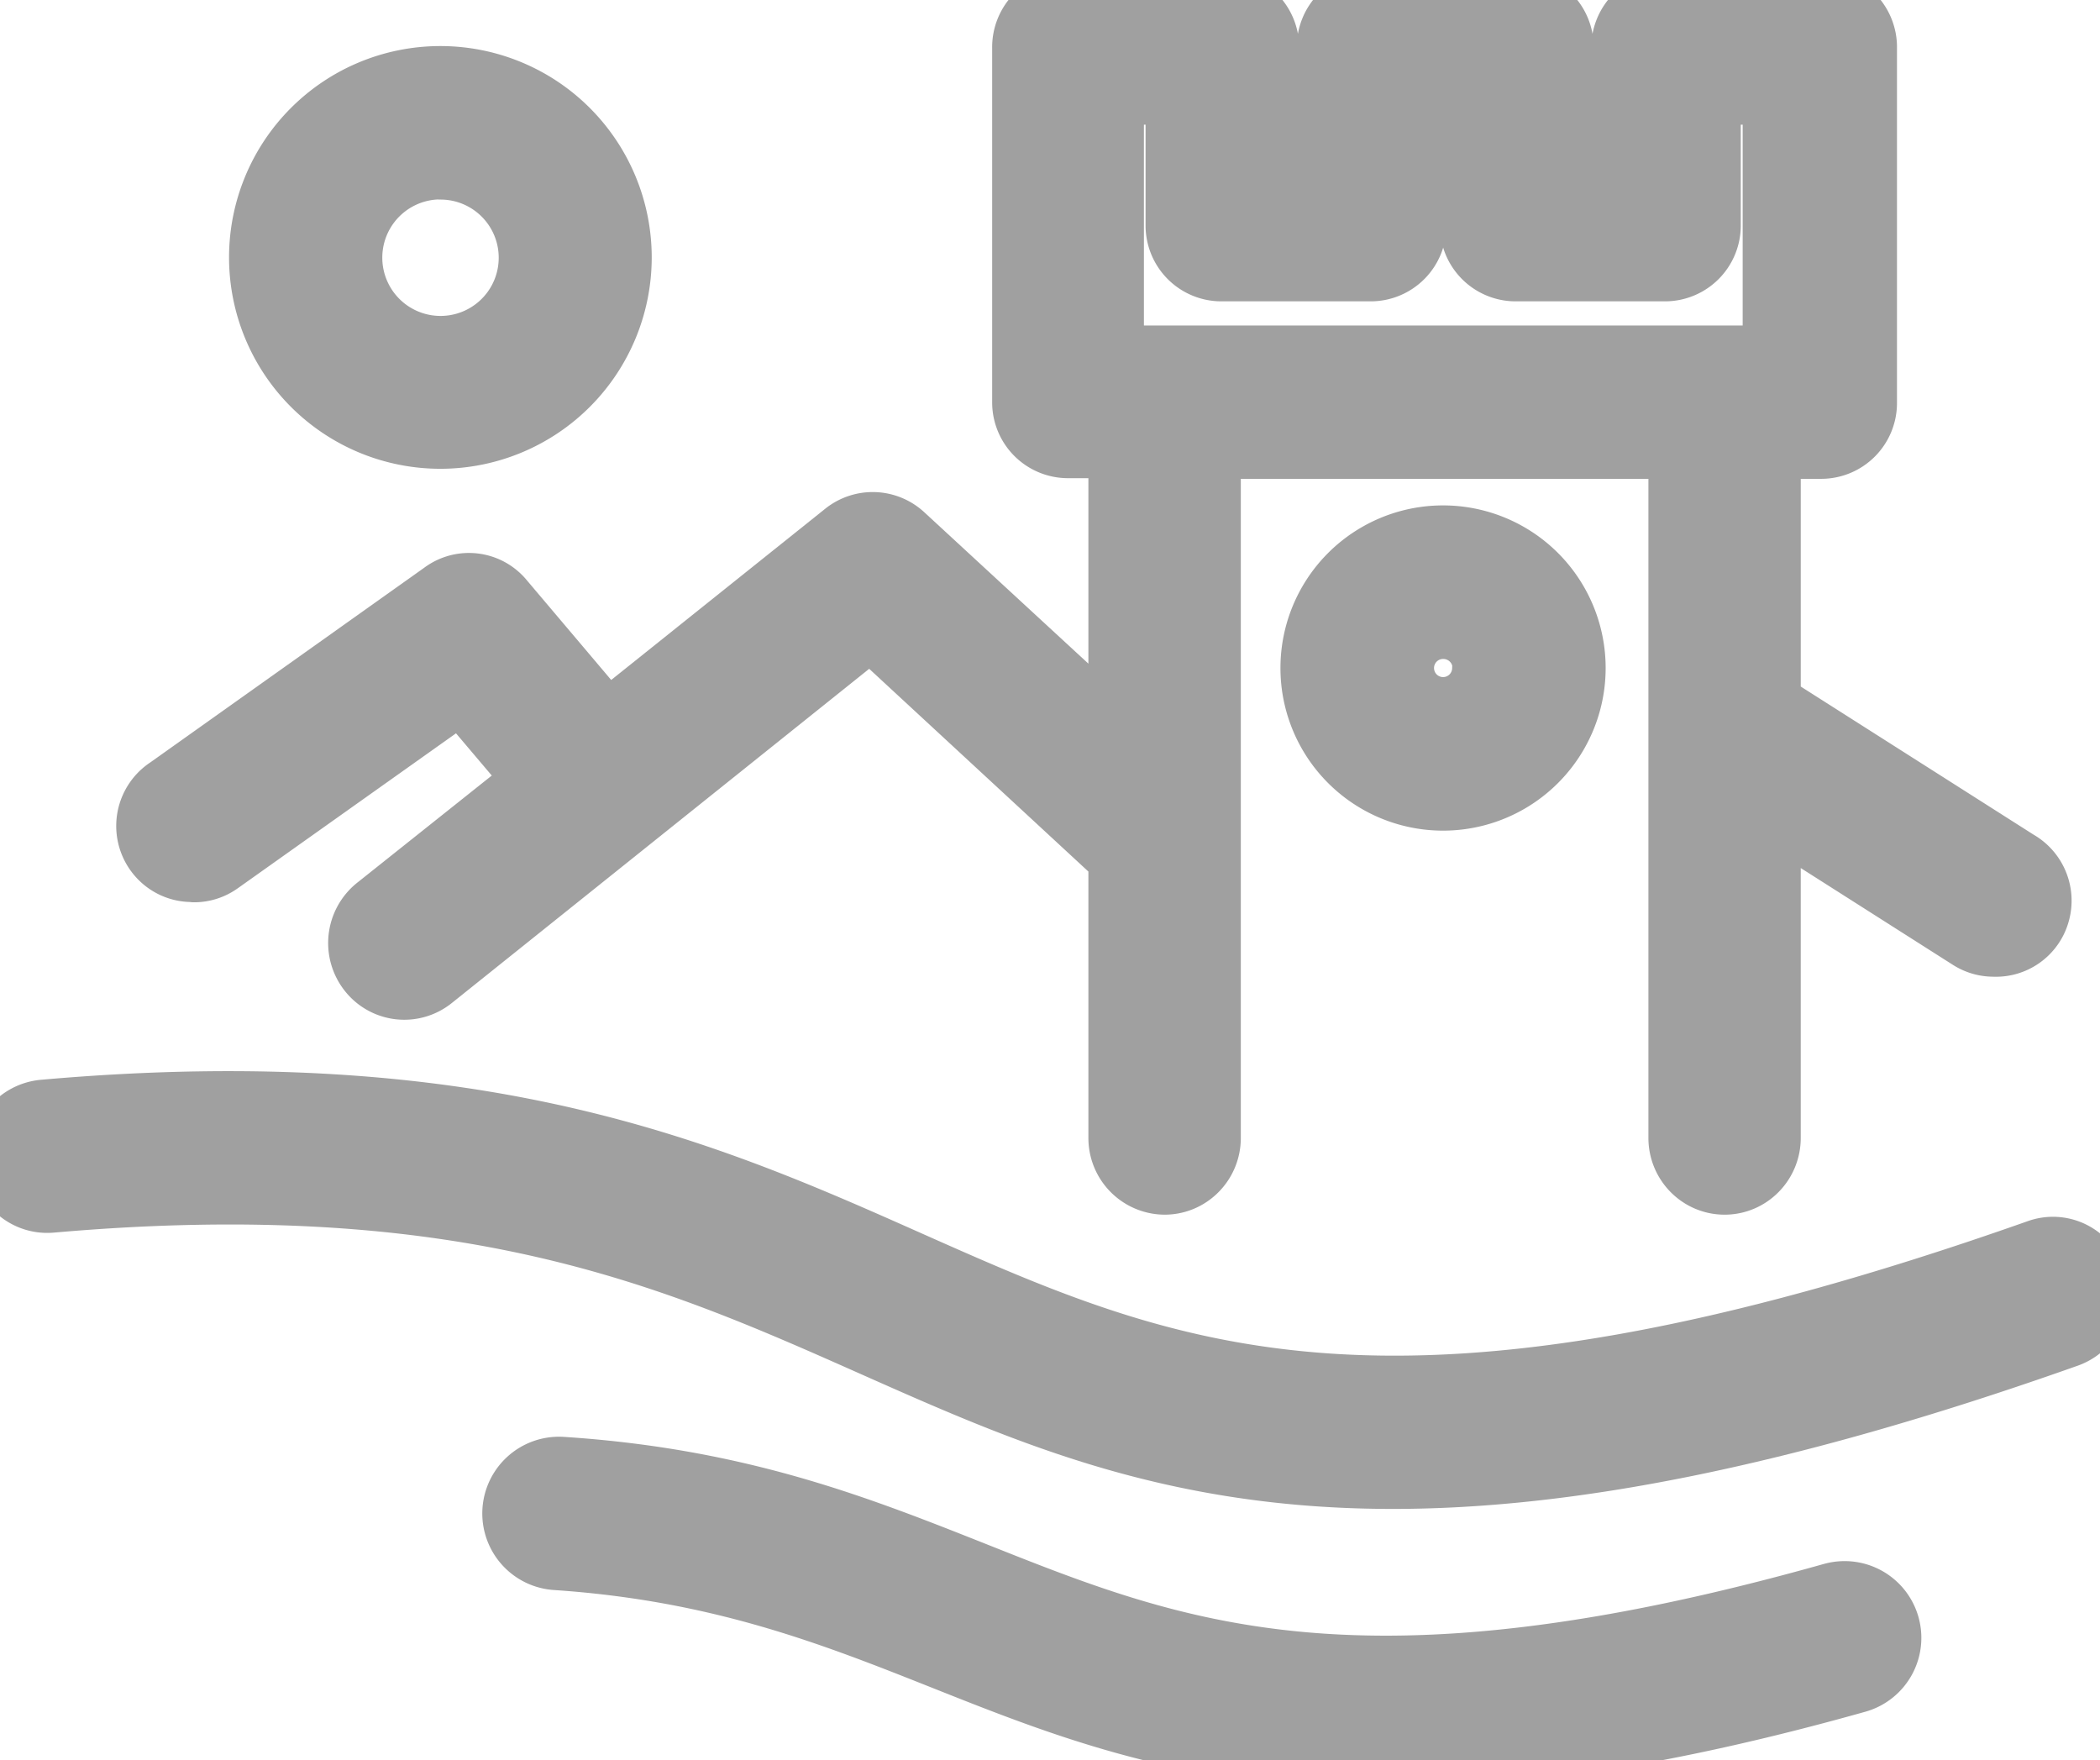
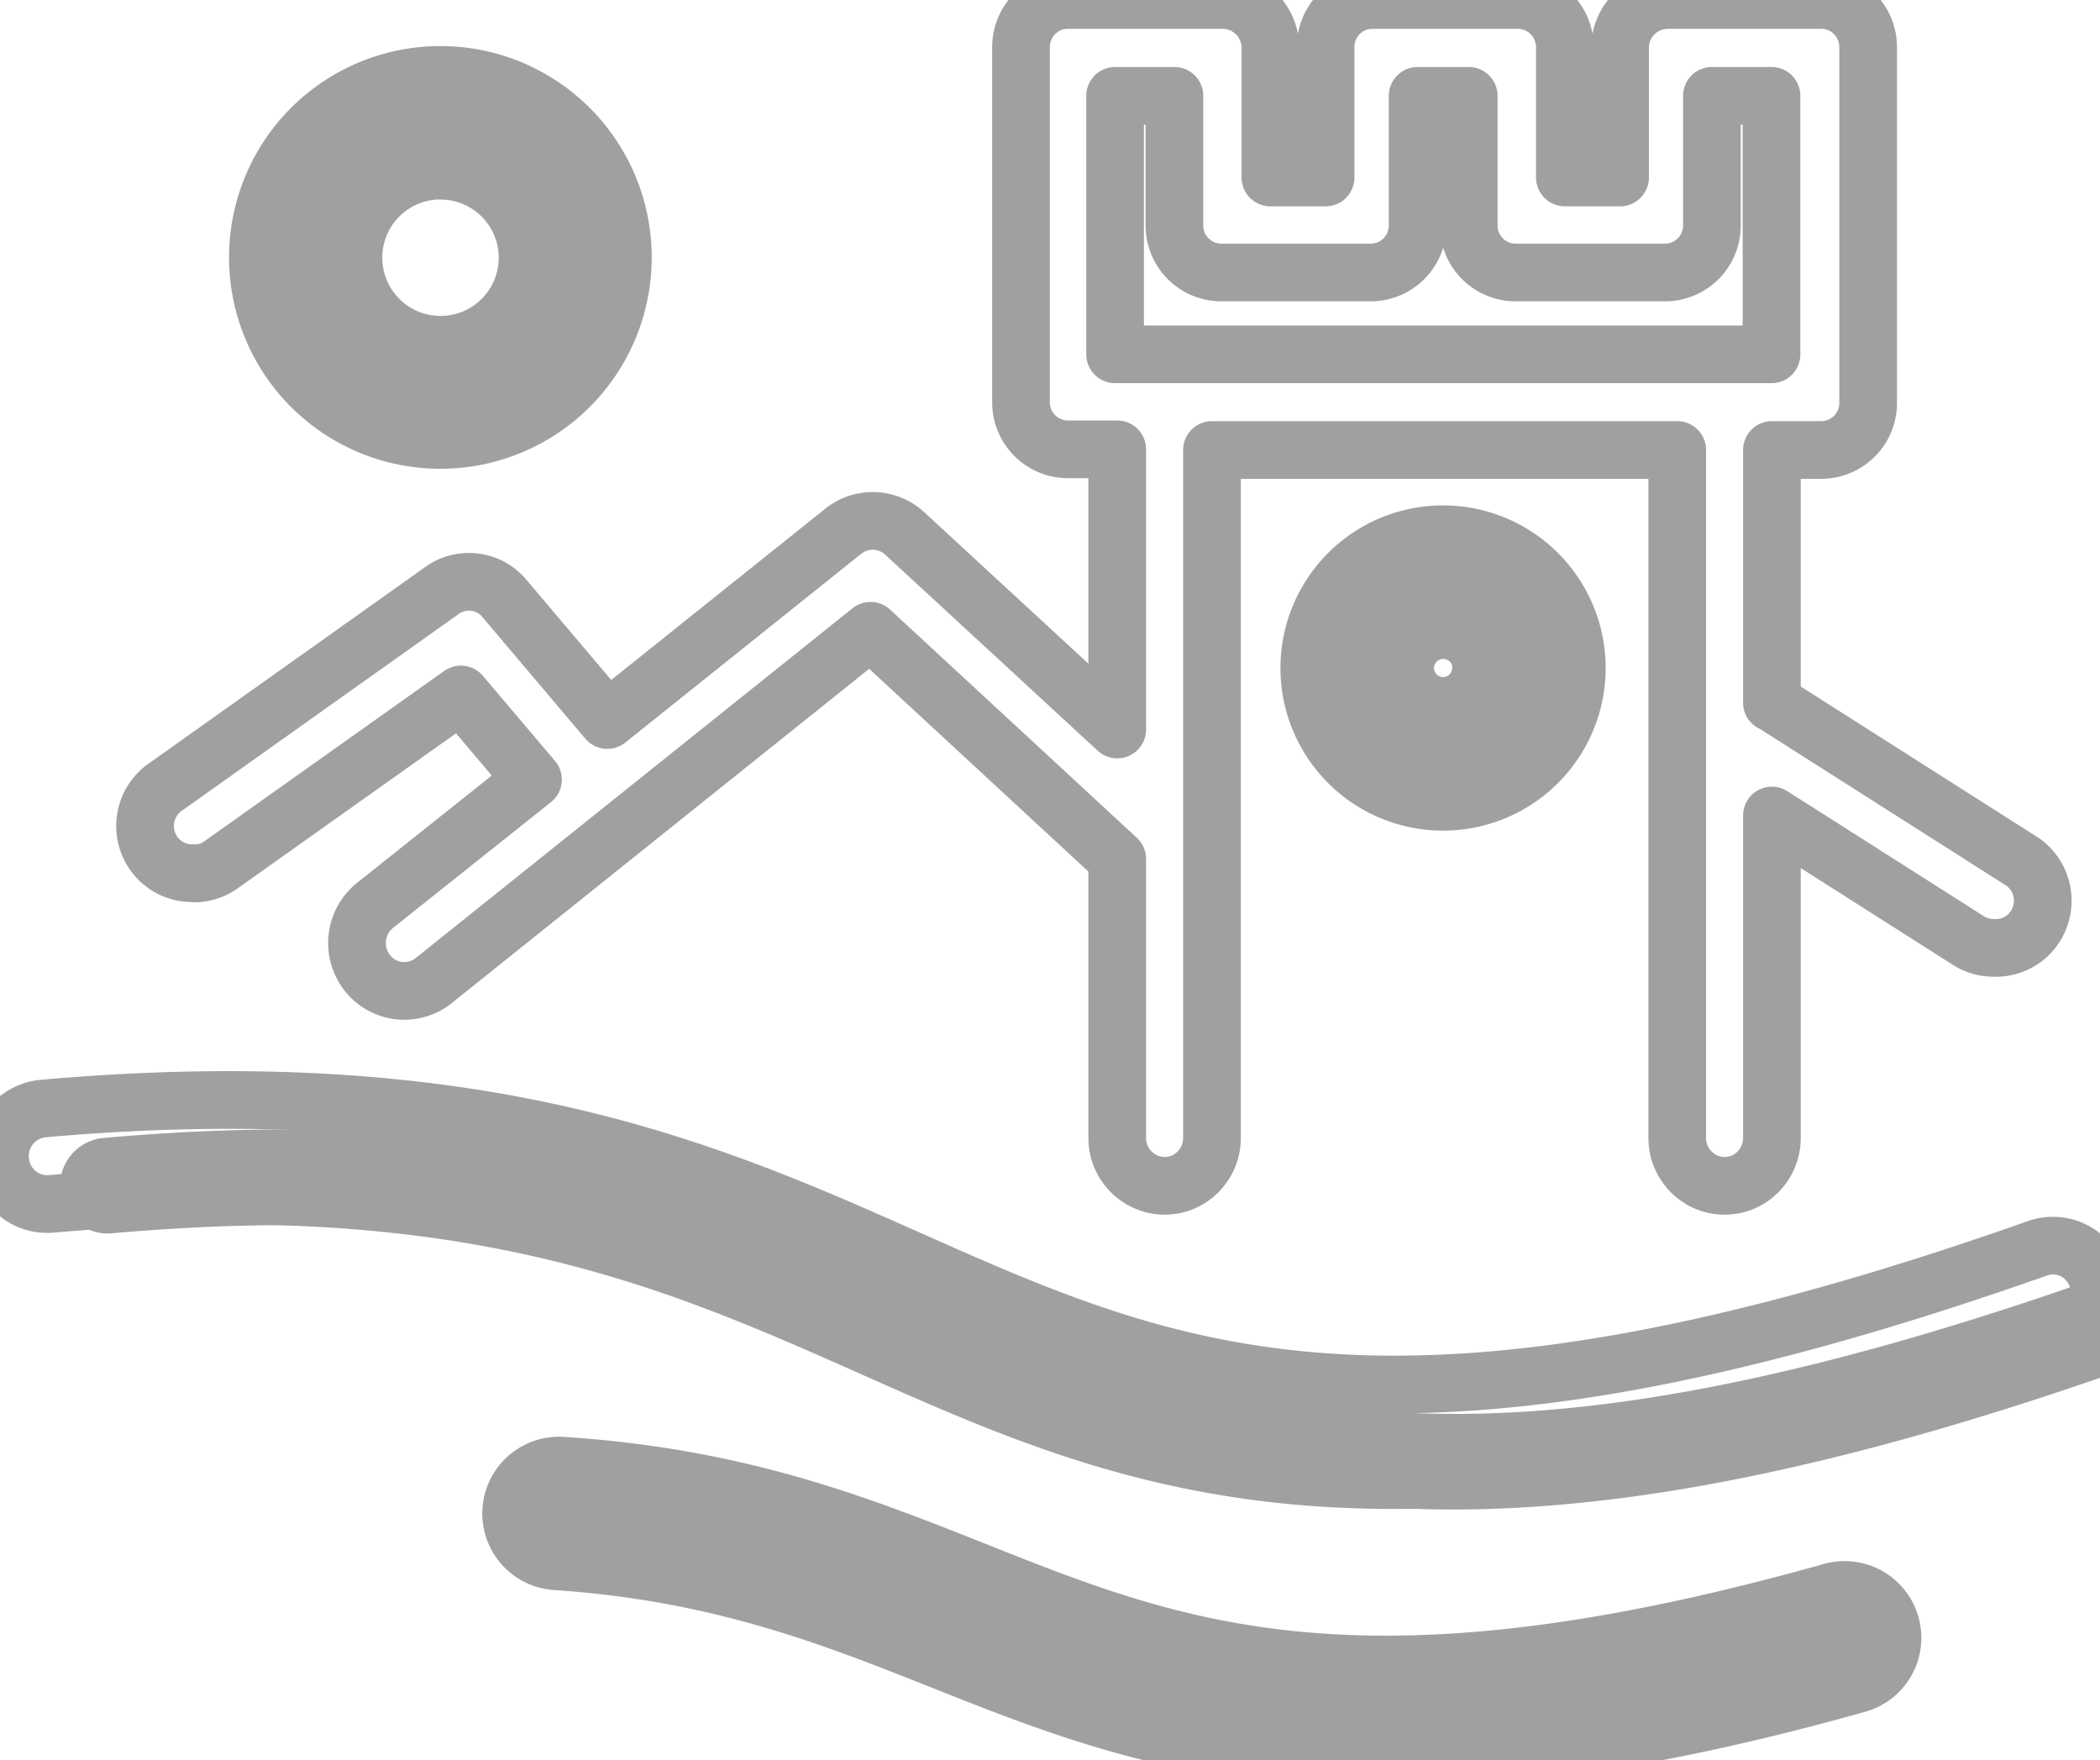
<svg xmlns="http://www.w3.org/2000/svg" width="25.488" height="21.36" viewBox="204 459.32 25.488 21.36">
  <g data-name="601c32abe5168a2d1e58e3ce_burrencentre_menuicons-19">
    <g data-name="Path 11758">
-       <path d="M229.454 474.828a.57.57 0 0 0-.29-.334.561.561 0 0 0-.44-.023c-7.797 2.751-10.523 1.539-13.68.137-2.433-1.082-5.189-2.306-10.52-1.835a.579.579 0 0 0-.522.63c.027.32.306.555.622.527 5.038-.442 7.538.667 9.958 1.742 1.84.817 3.62 1.61 6.322 1.61 2.056 0 4.646-.46 8.199-1.719a.578.578 0 0 0 .351-.735Z" fill="#a0a0a0" fill-rule="evenodd" />
+       <path d="M229.454 474.828c-7.797 2.751-10.523 1.539-13.68.137-2.433-1.082-5.189-2.306-10.52-1.835a.579.579 0 0 0-.522.63c.027.32.306.555.622.527 5.038-.442 7.538.667 9.958 1.742 1.84.817 3.62 1.61 6.322 1.61 2.056 0 4.646-.46 8.199-1.719a.578.578 0 0 0 .351-.735Z" fill="#a0a0a0" fill-rule="evenodd" />
      <path d="M229.454 474.828a.57.57 0 0 0-.29-.334.561.561 0 0 0-.44-.023c-7.797 2.751-10.523 1.539-13.68.137-2.433-1.082-5.189-2.306-10.52-1.835a.579.579 0 0 0-.522.63c.027.32.306.555.622.527 5.038-.442 7.538.667 9.958 1.742 1.84.817 3.62 1.61 6.322 1.61 2.056 0 4.646-.46 8.199-1.719a.578.578 0 0 0 .351-.735Z" stroke-linejoin="round" stroke-linecap="round" stroke-width=".7" stroke="#a0a0a0" fill="transparent" />
    </g>
    <g data-name="Path 11759">
      <path d="M226.23 478.637c-5.716 1.608-7.973.708-10.364-.243-1.413-.56-2.864-1.145-5.043-1.287a.58.58 0 0 0-.076 1.16c1.986.133 3.36.68 4.69 1.208 1.498.596 3.028 1.205 5.369 1.205 1.507 0 3.351-.252 5.74-.924a.581.581 0 0 0-.315-1.119Z" fill="#a0a0a0" fill-rule="evenodd" />
      <path d="M226.23 478.637c-5.716 1.608-7.973.708-10.364-.243-1.413-.56-2.864-1.145-5.043-1.287a.58.58 0 0 0-.076 1.16c1.986.133 3.36.68 4.69 1.208 1.498.596 3.028 1.205 5.369 1.205 1.507 0 3.351-.252 5.74-.924a.581.581 0 0 0-.315-1.119Z" stroke-linejoin="round" stroke-linecap="round" stroke-width=".7" stroke="#a0a0a0" fill="transparent" />
    </g>
    <g data-name="Path 11761">
-       <path d="M206.354 469.92a.562.562 0 0 0 .33-.106l2.91-2.066.875 1.033-1.919 1.528a.586.586 0 0 0-.093.816.57.57 0 0 0 .807.095l5.302-4.245 2.994 2.769v3.385a.58.58 0 0 0 .575.582c.317 0 .575-.26.575-.582v-8.348h5.647v8.348c0 .321.257.582.575.582.317 0 .574-.26.574-.582v-3.912l2.383 1.516c.092.059.198.09.306.09a.567.567 0 0 0 .576-.414.576.576 0 0 0-.27-.66l-2.968-1.888a.115.115 0 0 0-.027-.013v-3.067h.602a.57.57 0 0 0 .566-.573v-4.306a.576.576 0 0 0-.162-.41.563.563 0 0 0-.404-.172h-1.87a.58.58 0 0 0-.575.582v1.572h-.67v-1.572a.576.576 0 0 0-.163-.41.563.563 0 0 0-.403-.172h-1.772a.563.563 0 0 0-.404.171.576.576 0 0 0-.162.411v1.572h-.67v-1.572a.581.581 0 0 0-.566-.582h-1.895a.563.563 0 0 0-.403.171.576.576 0 0 0-.163.411v4.299a.57.57 0 0 0 .566.572h.602v3.4l-2.58-2.38a.572.572 0 0 0-.744-.027l-2.865 2.292-1.243-1.469a.561.561 0 0 0-.772-.097l-3.332 2.368a.576.576 0 0 0-.237.656c.078.248.31.412.567.4Zm11.18-9.437h.72v1.571a.57.57 0 0 0 .567.573h1.819a.57.57 0 0 0 .566-.573v-1.571h.62v1.571a.57.57 0 0 0 .567.573h1.819a.57.57 0 0 0 .566-.573v-1.571h.723v3.137h-7.967v-3.137Z" fill="#a0a0a0" fill-rule="evenodd" />
      <path d="M206.354 469.92a.562.562 0 0 0 .33-.106l2.91-2.066.875 1.033-1.919 1.528a.586.586 0 0 0-.093.816.57.57 0 0 0 .807.095l5.302-4.245 2.994 2.769v3.385a.58.58 0 0 0 .575.582c.317 0 .575-.26.575-.582v-8.348h5.647v8.348c0 .321.257.582.575.582.317 0 .574-.26.574-.582v-3.912l2.383 1.516c.092.059.198.09.306.09a.567.567 0 0 0 .576-.414.576.576 0 0 0-.27-.66l-2.968-1.888a.115.115 0 0 0-.027-.013v-3.067h.602a.57.57 0 0 0 .566-.573v-4.306a.576.576 0 0 0-.162-.41.563.563 0 0 0-.404-.172h-1.87a.58.58 0 0 0-.575.582v1.572h-.67v-1.572a.576.576 0 0 0-.163-.41.563.563 0 0 0-.403-.172h-1.772a.563.563 0 0 0-.404.171.576.576 0 0 0-.162.411v1.572h-.67v-1.572a.581.581 0 0 0-.566-.582h-1.895a.563.563 0 0 0-.403.171.576.576 0 0 0-.163.411v4.299a.57.57 0 0 0 .566.572h.602v3.4l-2.58-2.38a.572.572 0 0 0-.744-.027l-2.865 2.292-1.243-1.469a.561.561 0 0 0-.772-.097l-3.332 2.368a.576.576 0 0 0-.237.656c.078.248.31.412.567.4Zm11.18-9.437h.72v1.571a.57.57 0 0 0 .567.573h1.819a.57.57 0 0 0 .566-.573v-1.571h.62v1.571a.57.57 0 0 0 .567.573h1.819a.57.57 0 0 0 .566-.573v-1.571h.723v3.137h-7.967v-3.137Z" stroke-linejoin="round" stroke-linecap="round" stroke-width=".7" stroke="#a0a0a0" fill="transparent" />
    </g>
    <g data-name="Path 11762">
      <path d="M209.345 464.659a2.215 2.215 0 1 0 0-4.43 2.215 2.215 0 0 0 0 4.43Zm0-3.267a1.054 1.054 0 1 1 .004 2.112 1.054 1.054 0 0 1-.004-2.114Z" fill="#a0a0a0" fill-rule="evenodd" />
      <path d="M209.345 464.659a2.215 2.215 0 1 0 0-4.43 2.215 2.215 0 0 0 0 4.43Zm0-3.267a1.054 1.054 0 1 1 .004 2.112 1.054 1.054 0 0 1-.004-2.114Z" stroke-linejoin="round" stroke-linecap="round" stroke-width=".7" stroke="#a0a0a0" fill="transparent" />
    </g>
    <g data-name="Path 11763">
      <path d="M219.891 467.427a1.623 1.623 0 1 0 3.247 0 1.623 1.623 0 0 0-3.247 0Zm2.084 0a.46.46 0 1 1-.46-.46.462.462 0 0 1 .465.46Z" fill="#a0a0a0" fill-rule="evenodd" />
      <path d="M219.891 467.427a1.623 1.623 0 1 0 3.247 0 1.623 1.623 0 0 0-3.247 0Zm2.084 0a.46.46 0 1 1-.46-.46.462.462 0 0 1 .465.46Z" stroke-linejoin="round" stroke-linecap="round" stroke-width=".7" stroke="#a0a0a0" fill="transparent" />
    </g>
  </g>
</svg>